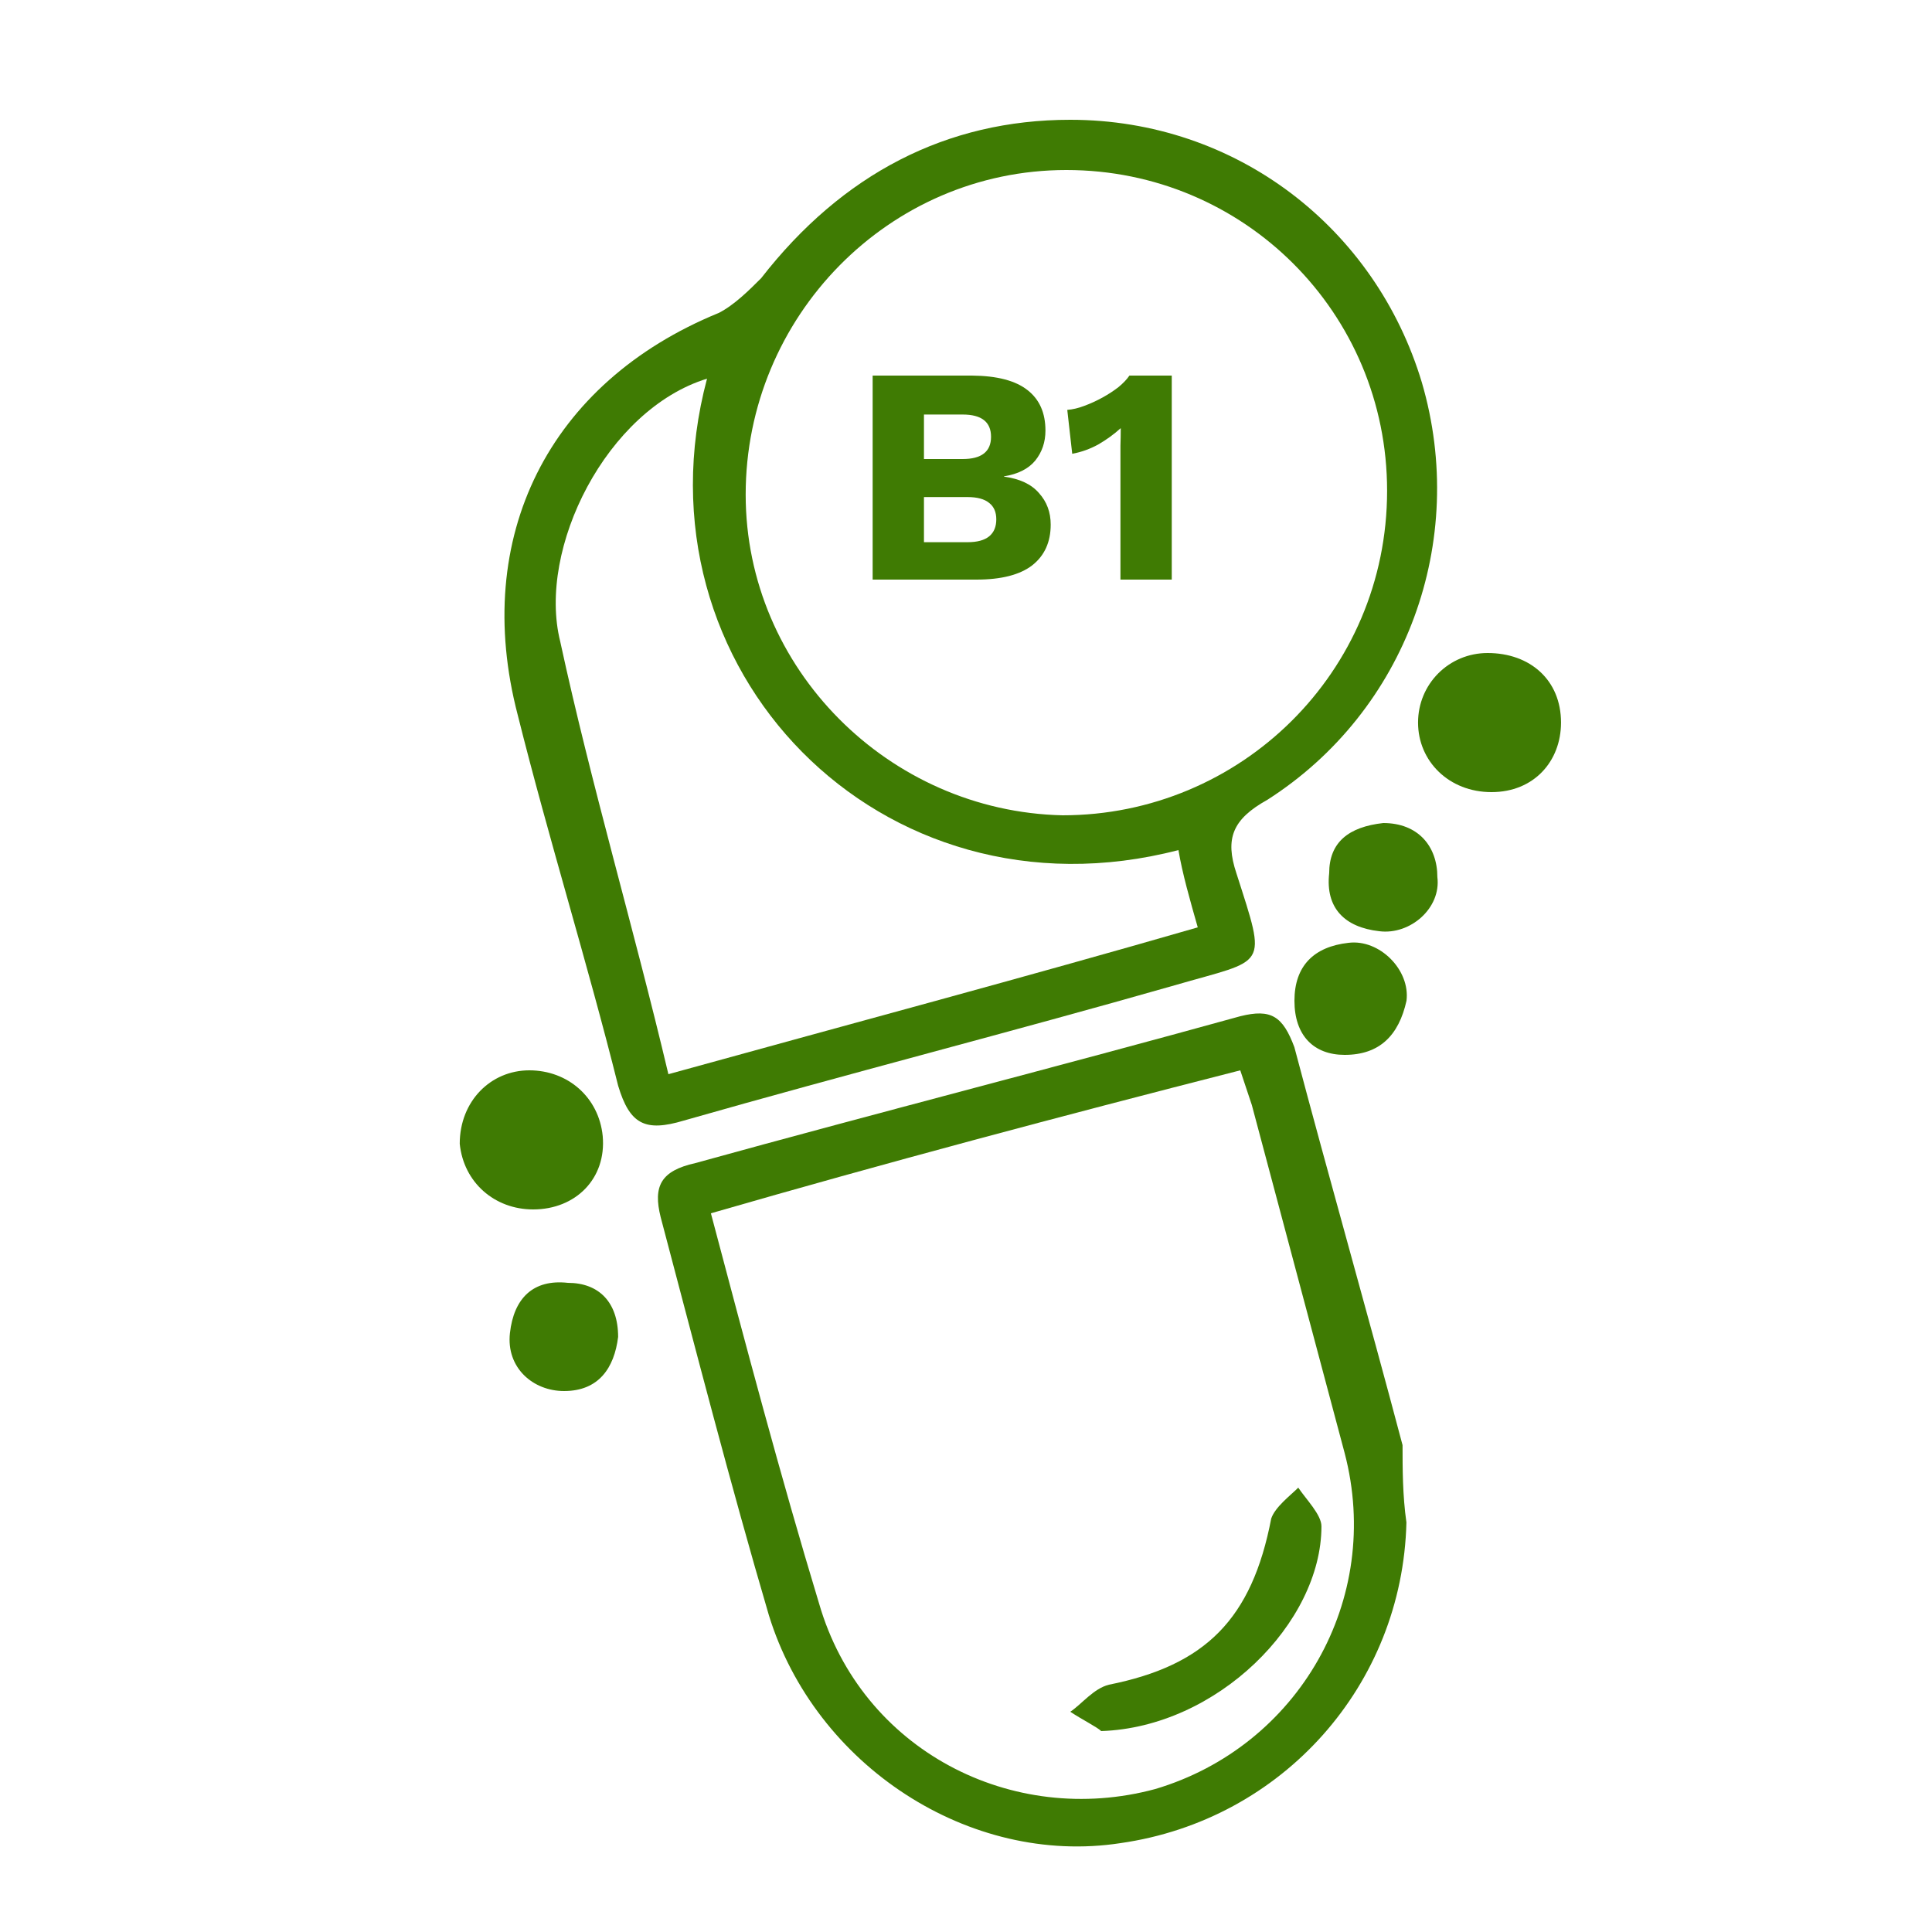
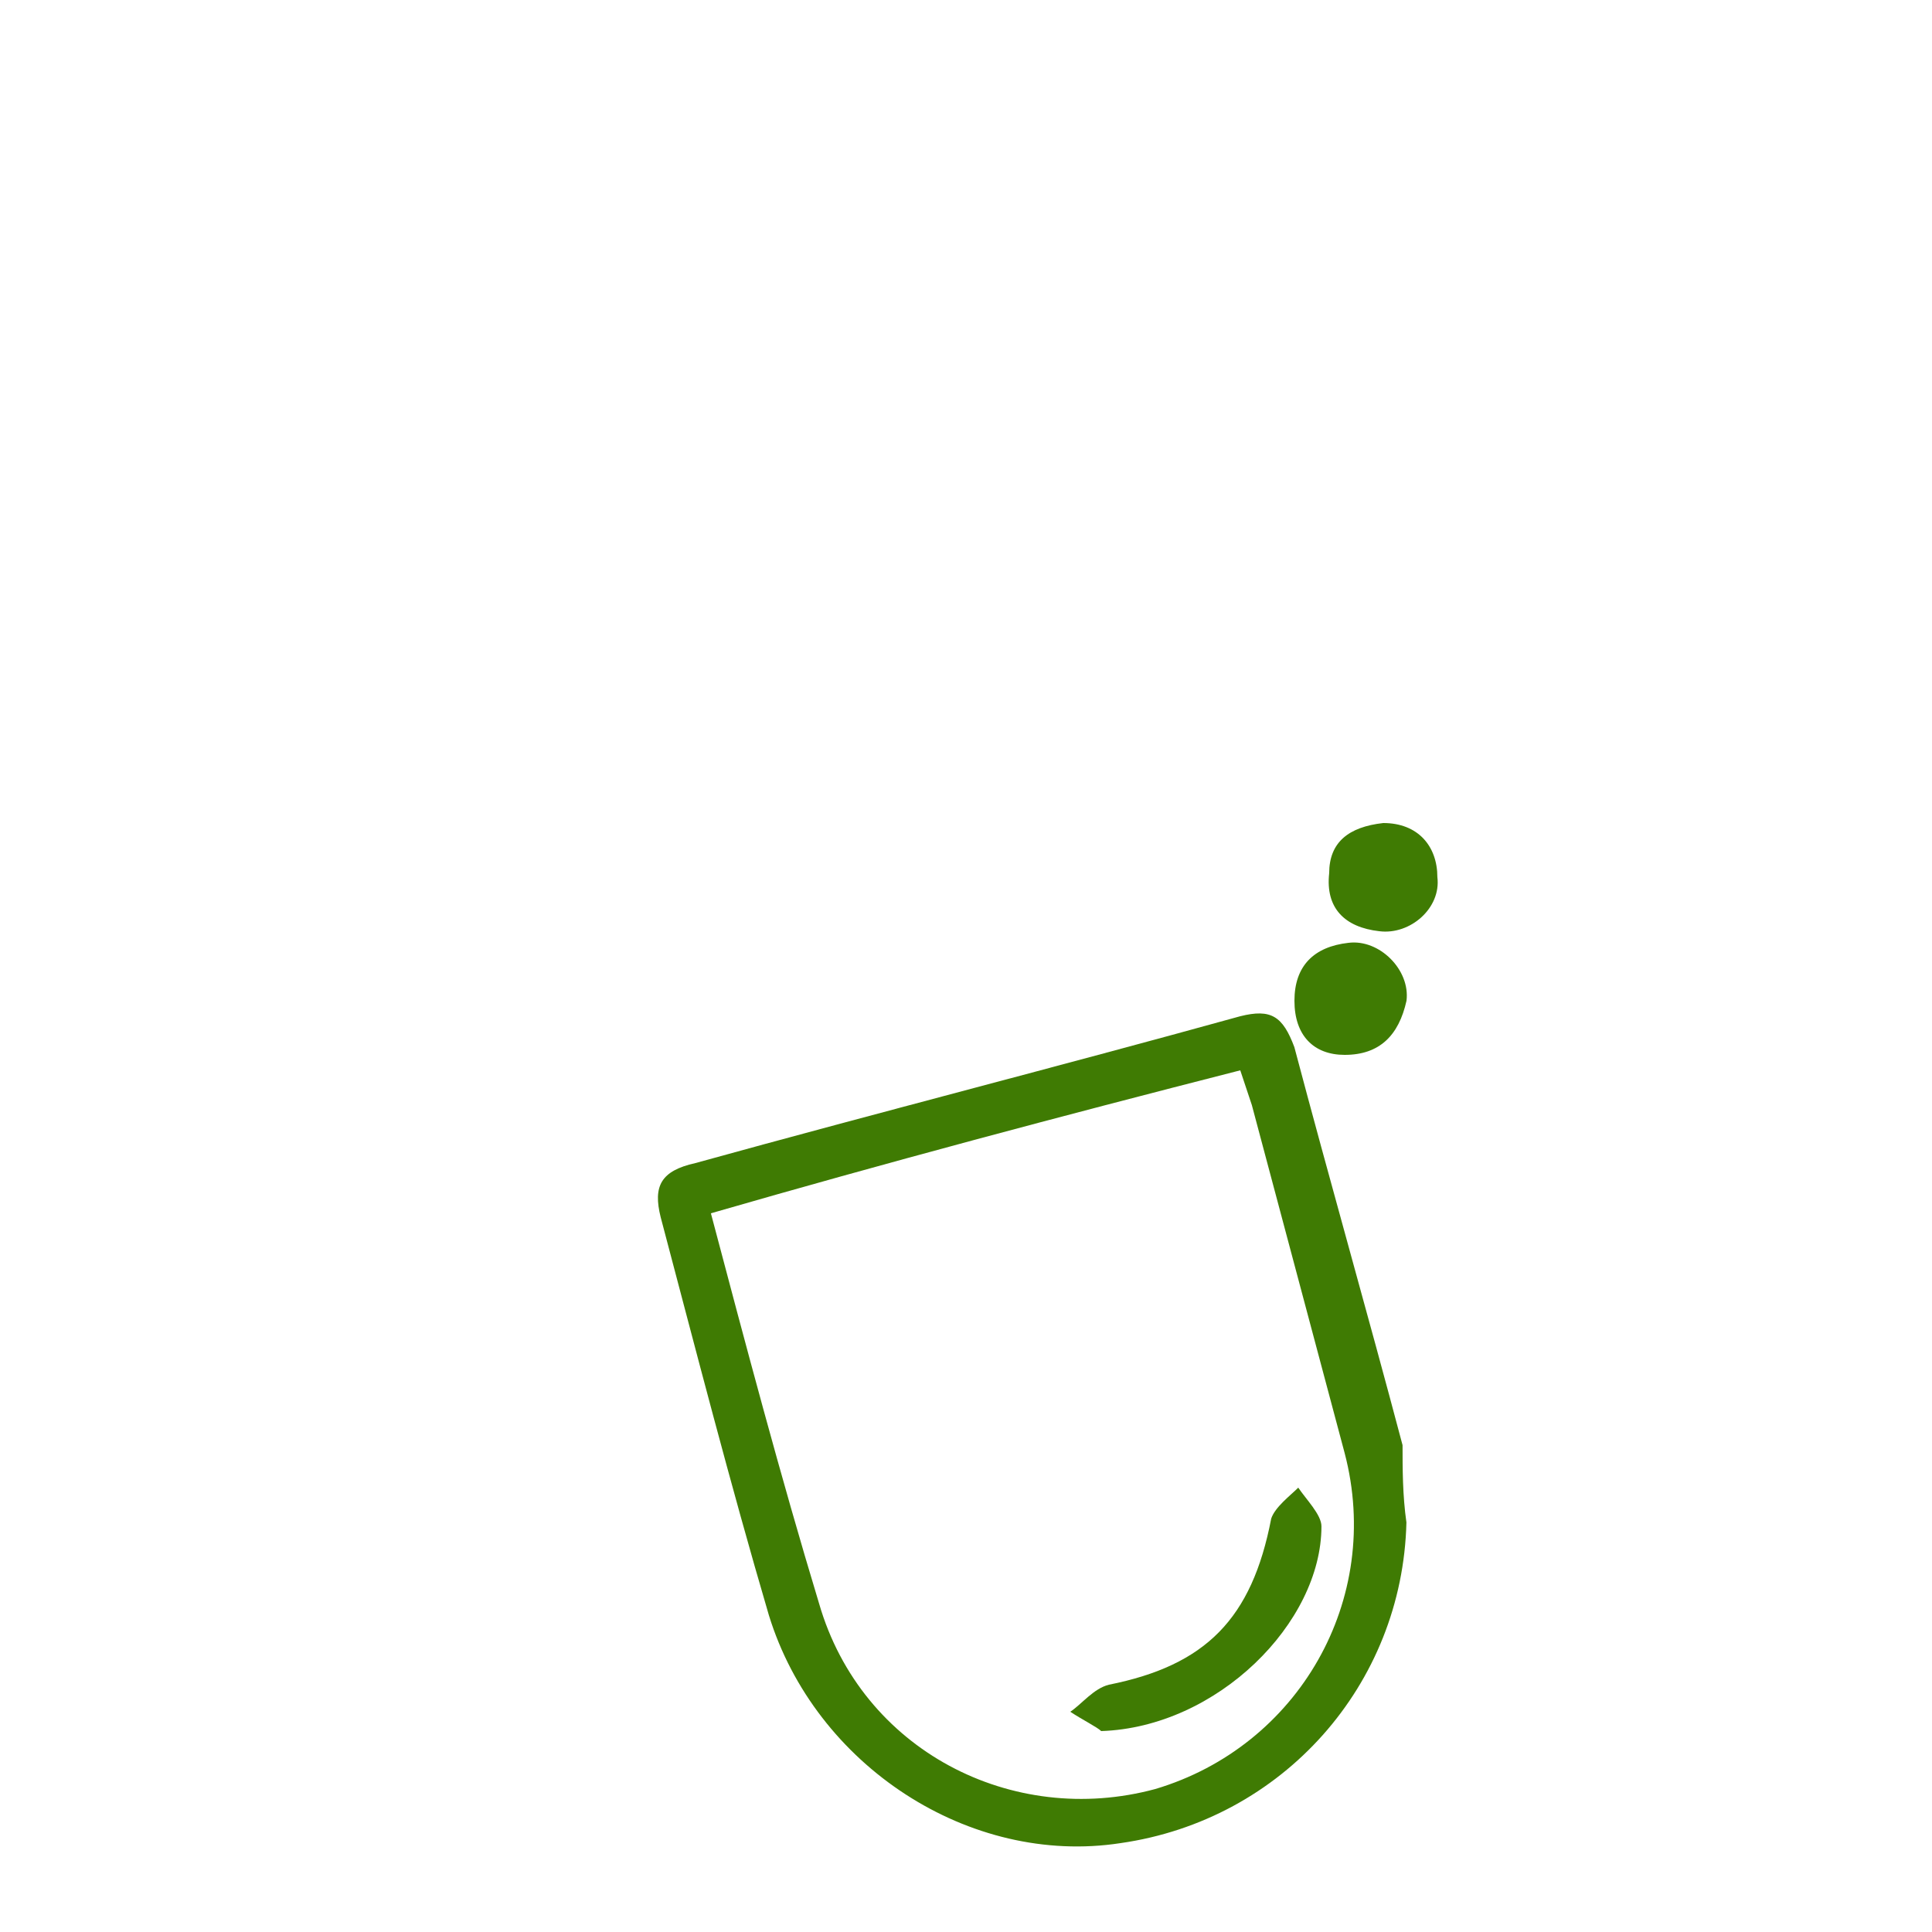
<svg xmlns="http://www.w3.org/2000/svg" fill="none" viewBox="0 0 50 50" height="50" width="50">
  <g clip-path="url(#clip0_1217_4182)">
-     <path fill="#3F7B03" d="M27.698 3.1C31.998 3.1 35.598 5.9 36.798 9.9C37.998 14 36.398 18.4 32.798 20.7C31.898 21.2 31.698 21.7 31.998 22.6C32.798 25.1 32.798 24.8 30.398 25.5C26.198 26.7 21.898 27.8 17.698 29C16.698 29.3 16.298 29.1 15.998 28.1C15.198 24.9 14.198 21.7 13.398 18.5C12.198 13.9 14.198 9.9 18.598 8.1C18.998 7.9 19.398 7.5 19.698 7.2C21.798 4.5 24.498 3.1 27.698 3.1ZM35.898 12.7C35.898 8.1 32.198 4.4 27.598 4.4C22.998 4.4 19.298 8.2 19.298 12.8C19.298 17.3 22.998 21 27.498 21.1C32.098 21.1 35.898 17.4 35.898 12.7ZM17.298 27.8C21.998 26.5 26.498 25.3 30.998 24C30.798 23.3 30.598 22.6 30.498 22C22.798 24 16.298 17.3 18.298 9.8C15.698 10.6 13.898 14.2 14.498 16.6C15.298 20.3 16.398 24 17.298 27.8Z" />
    <path fill="#3F7B03" d="M36.398 39.4C36.298 43.6 33.198 47.1 28.998 47.7C25.098 48.3 21.098 45.7 19.898 41.8C18.898 38.4 17.998 34.9 17.098 31.5C16.898 30.7 17.098 30.3 17.998 30.1C22.698 28.8 27.398 27.6 32.098 26.3C32.898 26.1 33.198 26.3 33.498 27.1C34.398 30.5 35.398 34 36.298 37.4C36.298 38 36.298 38.7 36.398 39.4ZM18.398 31.4C19.298 34.8 20.198 38.2 21.198 41.5C22.298 45.3 26.198 47.3 29.898 46.3C33.598 45.2 35.798 41.4 34.798 37.6C33.998 34.6 33.198 31.6 32.398 28.6C32.298 28.3 32.198 28 32.098 27.7C27.398 28.9 22.898 30.1 18.398 31.4Z" />
-     <path fill="#3F7B03" d="M38.499 16.9C39.599 16.9 40.399 17.6 40.399 18.7C40.399 19.7 39.699 20.5 38.599 20.5C37.499 20.5 36.699 19.7 36.699 18.7C36.699 17.7 37.499 16.9 38.499 16.9Z" />
-     <path fill="#3F7B03" d="M13.698 27.7C14.698 27.7 15.498 28.4 15.598 29.4C15.698 30.5 14.898 31.3 13.798 31.3C12.798 31.3 11.998 30.6 11.898 29.6C11.898 28.5 12.698 27.7 13.698 27.7Z" />
    <path fill="#3F7B03" d="M34.8 27.3C34 27.3 33.5 26.8 33.5 25.9C33.5 25 34 24.5 34.9 24.4C35.7 24.3 36.5 25.1 36.4 25.9C36.2 26.8 35.7 27.3 34.8 27.3Z" />
-     <path fill="#3F7B03" d="M15.997 34.6C15.897 35.4 15.497 36 14.597 36C13.797 36 13.097 35.4 13.197 34.5C13.297 33.6 13.797 33.1 14.697 33.2C15.497 33.2 15.997 33.7 15.997 34.6Z" />
    <path fill="#3F7B03" d="M35.799 21.3C36.699 21.3 37.199 21.9 37.199 22.7C37.299 23.5 36.499 24.2 35.699 24.1C34.799 24 34.299 23.5 34.399 22.6C34.399 21.8 34.899 21.4 35.799 21.3Z" />
    <path fill="#3F7B03" d="M28.499 44.8C28.399 44.7 27.999 44.5 27.699 44.3C27.999 44.1 28.299 43.7 28.699 43.6C31.199 43.1 32.399 41.9 32.899 39.3C32.999 39 33.399 38.7 33.599 38.5C33.799 38.8 34.199 39.2 34.199 39.5C34.199 42 31.499 44.7 28.499 44.8Z" />
-     <path fill="#3F7B03" d="M22.584 15V9.72H25.152C25.803 9.725 26.283 9.851 26.592 10.096C26.901 10.336 27.056 10.685 27.056 11.144C27.056 11.443 26.968 11.701 26.792 11.92C26.616 12.133 26.347 12.269 25.984 12.328V12.336C26.389 12.389 26.691 12.531 26.888 12.76C27.091 12.984 27.192 13.256 27.192 13.576C27.192 14.029 27.032 14.381 26.712 14.632C26.392 14.877 25.912 15 25.272 15H22.584ZM23.912 14.032H25.04C25.291 14.032 25.477 13.981 25.6 13.88C25.723 13.779 25.784 13.632 25.784 13.44C25.784 13.253 25.723 13.112 25.6 13.016C25.477 12.915 25.291 12.864 25.04 12.864H23.912V14.032ZM23.912 11.88H24.912C25.403 11.88 25.648 11.688 25.648 11.304C25.648 10.92 25.403 10.728 24.912 10.728H23.912V11.88ZM28.997 15V11.96C28.997 11.821 28.997 11.68 28.997 11.536C29.002 11.387 29.005 11.235 29.005 11.08C28.829 11.24 28.634 11.381 28.421 11.504C28.207 11.621 27.983 11.701 27.749 11.744L27.621 10.608C27.759 10.597 27.906 10.563 28.061 10.504C28.221 10.445 28.378 10.373 28.533 10.288C28.687 10.203 28.826 10.112 28.949 10.016C29.071 9.915 29.165 9.816 29.229 9.72H30.325V15H28.997Z" />
  </g>
  <defs>
    <clipPath id="clip0_1217_4182">
      <rect fill="white" height="50" width="50" />
    </clipPath>
  </defs>
</svg>